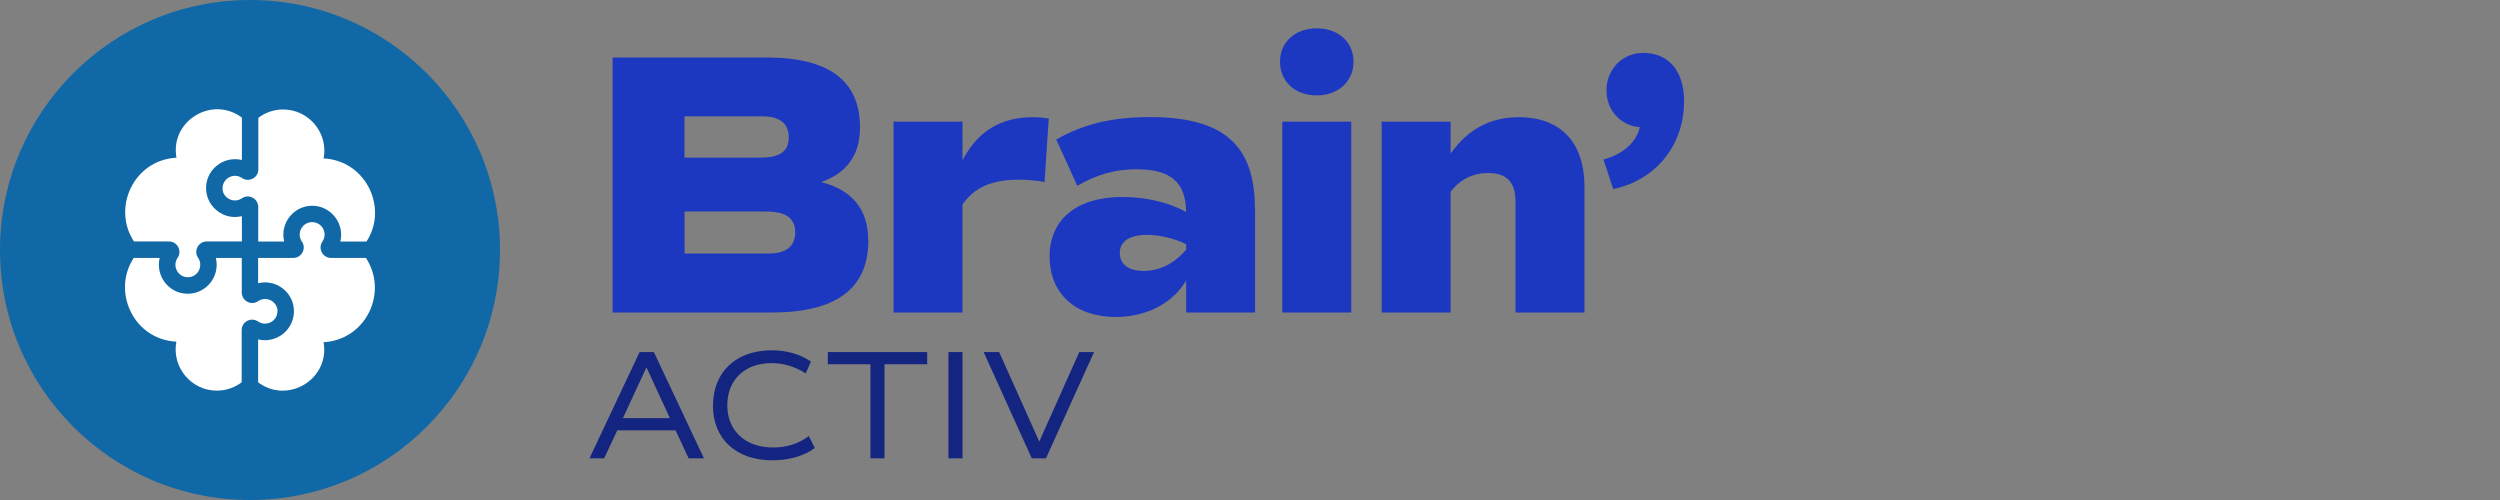
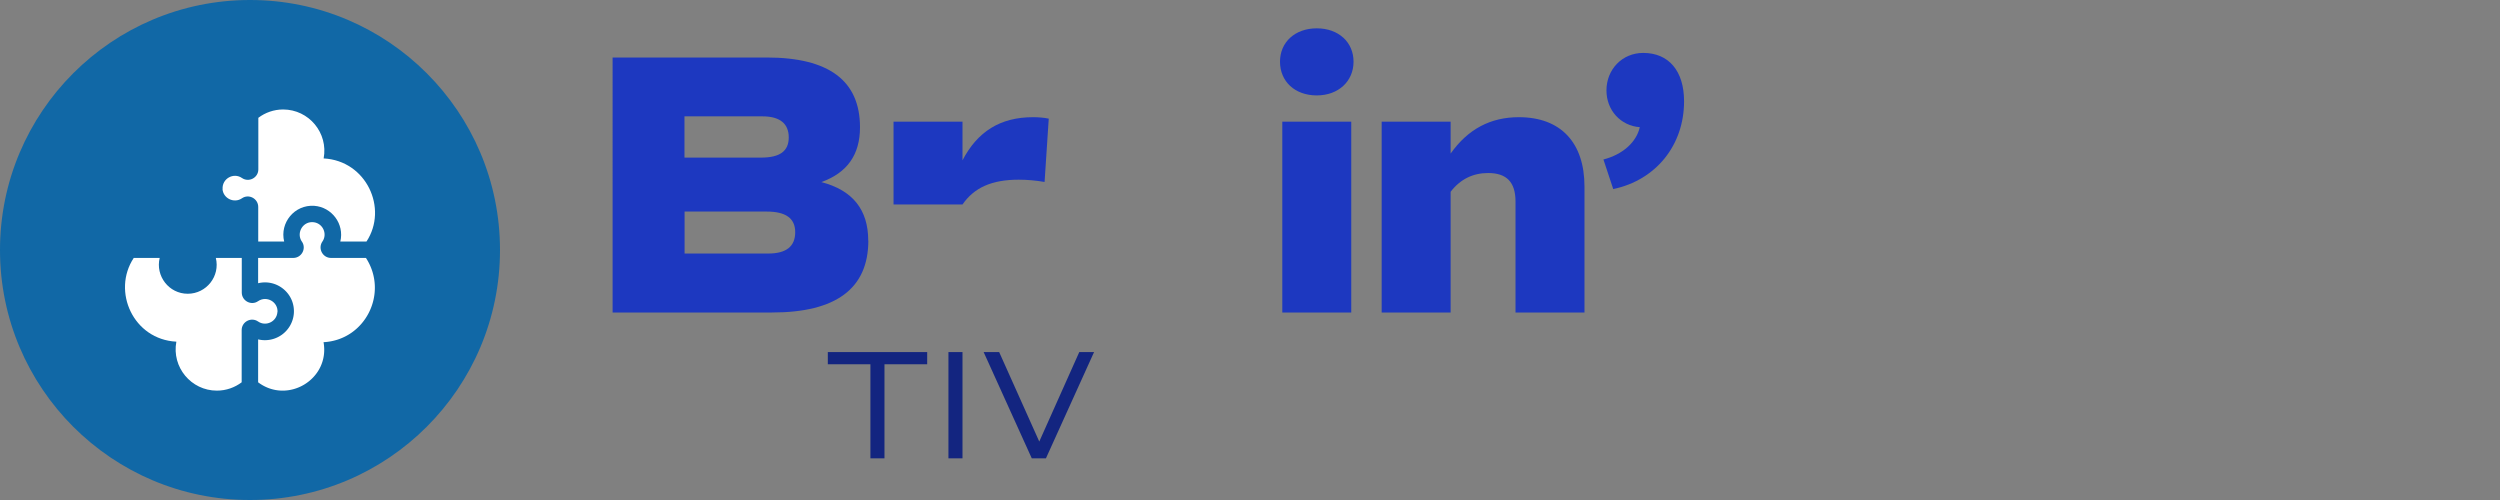
<svg xmlns="http://www.w3.org/2000/svg" data-bbox="0 0 161.67 48" viewBox="0 0 240 48" data-type="color">
  <rect x="0" y="0" width="240" height="48" fill="#808080" stroke="none" />
  <g>
-     <path d="M64.85 41.31h-5.59L58 44h-1.41l4.81-10.2h1.37L67.58 44h-1.47l-1.26-2.69Zm-5.05-1.17h4.51l-2.25-4.87-2.26 4.87Z" fill="#132580" data-color="1" />
-     <path d="M68.45 38.92c0-3.19 2.19-5.29 5.64-5.29 1.42 0 2.7.36 3.76 1.08l-.5 1.14c-1.04-.67-2.14-.99-3.29-.99-2.59 0-4.24 1.62-4.24 4.05s1.71 4.05 4.41 4.05c1.29 0 2.42-.36 3.42-1.1l.57 1.14c-.95.75-2.46 1.19-4.07 1.19-3.49 0-5.71-2.06-5.71-5.27Z" fill="#132580" data-color="1" />
    <path d="M89 34.97h-4.09V44h-1.35v-9.03h-4.09V33.8h9.54v1.17Z" fill="#132580" data-color="1" />
    <path d="M91.05 33.8h1.35V44h-1.35V33.8Z" fill="#132580" data-color="1" />
    <path d="M105.03 33.8 100.41 44h-1.36l-4.62-10.2h1.49l3.85 8.59 3.84-8.59h1.42Z" fill="#132580" data-color="1" />
    <path d="M83.36 23.09c0 4.61-3.1 6.91-9.25 6.91h-15.3V5.52H73.6c5.98 0 8.96 2.23 8.96 6.7 0 2.63-1.22 4.36-3.71 5.26 3.02.79 4.5 2.66 4.5 5.62Zm-17.64-7.96h7.34c1.8 0 2.66-.61 2.66-1.94s-.86-2.02-2.52-2.02h-7.49v3.96Zm10.62 7.16c0-1.33-.9-1.98-2.74-1.98h-7.88v4.03h8.03c1.73 0 2.59-.68 2.59-2.05Z" fill="#1d38c0" data-color="2" />
-     <path d="m100.68 11.39-.4 6.08c-.79-.14-1.66-.22-2.48-.22-2.59 0-4.28.76-5.4 2.38V30h-6.62V11.68h6.62v3.71c1.44-2.77 3.64-4.14 6.77-4.14.5 0 1.04.04 1.51.14Z" fill="#1d38c0" data-color="2" />
-     <path d="M120.49 20.03V30h-6.62v-3.06c-1.33 2.2-3.82 3.49-6.77 3.49-3.89 0-6.34-2.27-6.34-5.8s2.56-5.72 6.98-5.72c2.23 0 4.46.5 6.12 1.44 0-2.84-1.48-4.1-4.75-4.1-2.02 0-3.74.47-5.69 1.58l-2.02-4.43c2.56-1.48 5.36-2.16 8.96-2.16 7.05 0 10.11 2.63 10.11 8.78Zm-6.62 3.42c-1.12-.58-2.59-.9-3.78-.9-1.69 0-2.59.65-2.59 1.73s.83 1.73 2.27 1.73c1.55 0 2.99-.72 4.1-2.05v-.5Z" fill="#1d38c0" data-color="2" />
+     <path d="m100.68 11.39-.4 6.08c-.79-.14-1.66-.22-2.48-.22-2.59 0-4.28.76-5.4 2.38h-6.62V11.68h6.62v3.71c1.44-2.77 3.64-4.14 6.77-4.14.5 0 1.04.04 1.51.14Z" fill="#1d38c0" data-color="2" />
    <path d="M122.88 5.92c0-1.87 1.44-3.2 3.53-3.2s3.53 1.33 3.53 3.2-1.44 3.24-3.53 3.24-3.53-1.33-3.53-3.24Zm.22 5.76h6.62V30h-6.62V11.68Z" fill="#1d38c0" data-color="2" />
    <path d="M152.11 17.91V30h-6.62V19.35c0-1.87-.86-2.74-2.63-2.74-1.44 0-2.66.58-3.6 1.8V30h-6.62V11.68h6.62v3.06c1.66-2.34 3.82-3.49 6.55-3.49 4.03 0 6.3 2.45 6.3 6.66Z" fill="#1d38c0" data-color="2" />
    <path d="M161.67 9.73c0 4.21-2.7 7.56-6.8 8.42l-.94-2.84c1.84-.47 3.17-1.66 3.49-3.1-1.84-.14-3.2-1.62-3.2-3.53 0-2.02 1.51-3.6 3.53-3.6 2.45 0 3.92 1.73 3.92 4.64Z" fill="#1d38c0" data-color="2" />
    <path d="M24 0C10.75 0 0 10.75 0 24s10.75 24 24 24 24-10.75 24-24S37.25 0 24 0Z" fill="#1168a6" data-color="3" />
    <path d="M21.36 18.14c.06.91 1.11 1.41 1.86.9.66-.46 1.57.02 1.57.83v3.32h2.49c-.44-1.8.99-3.56 2.89-3.43 1.67.12 2.91 1.73 2.5 3.43h2.51c2.1-3.18-.01-7.77-4.11-7.98.46-2.45-1.42-4.7-3.89-4.7-.89 0-1.72.3-2.38.8v4.95c0 .81-.91 1.28-1.57.83-.81-.56-1.93.06-1.86 1.07Z" fill="#ffffff" data-color="4" />
-     <path d="M16.22 23.18c.81 0 1.28.91.83 1.57-.55.8.05 1.93 1.07 1.86.92-.06 1.41-1.11.9-1.86-.46-.66.02-1.57.83-1.57h3.37v-2.43c-1.71.42-3.31-.83-3.43-2.5-.13-1.89 1.62-3.33 3.43-2.89v-4.07c-2.84-2.14-6.91.3-6.28 3.85-4.12.22-6.2 4.83-4.08 8.04h3.38Z" fill="#ffffff" data-color="4" />
    <path d="M35.15 24.76h-3.37c-.81 0-1.28-.91-.83-1.57.52-.75.02-1.8-.9-1.86-1.01-.07-1.62 1.06-1.07 1.86.46.66-.02 1.57-.83 1.57h-3.37v2.43c1.81-.44 3.56.99 3.43 2.89a2.785 2.785 0 0 1-3.43 2.5v4.12c2.84 2.14 6.91-.3 6.28-3.85 4.02-.21 6.26-4.72 4.07-8.09Z" fill="#ffffff" data-color="4" />
    <path d="M26.64 29.98c.07-1.01-1.05-1.62-1.86-1.07-.66.46-1.57-.02-1.57-.83v-3.32h-2.49c.43 1.75-.9 3.44-2.7 3.44s-3.11-1.7-2.69-3.44h-2.49c-2.12 3.21-.04 7.83 4.09 8.04-.46 2.45 1.42 4.7 3.89 4.7.89 0 1.72-.3 2.38-.8v-5.01c0-.81.91-1.28 1.57-.83.75.52 1.8.02 1.86-.9Z" fill="#ffffff" data-color="4" />
  </g>
</svg>